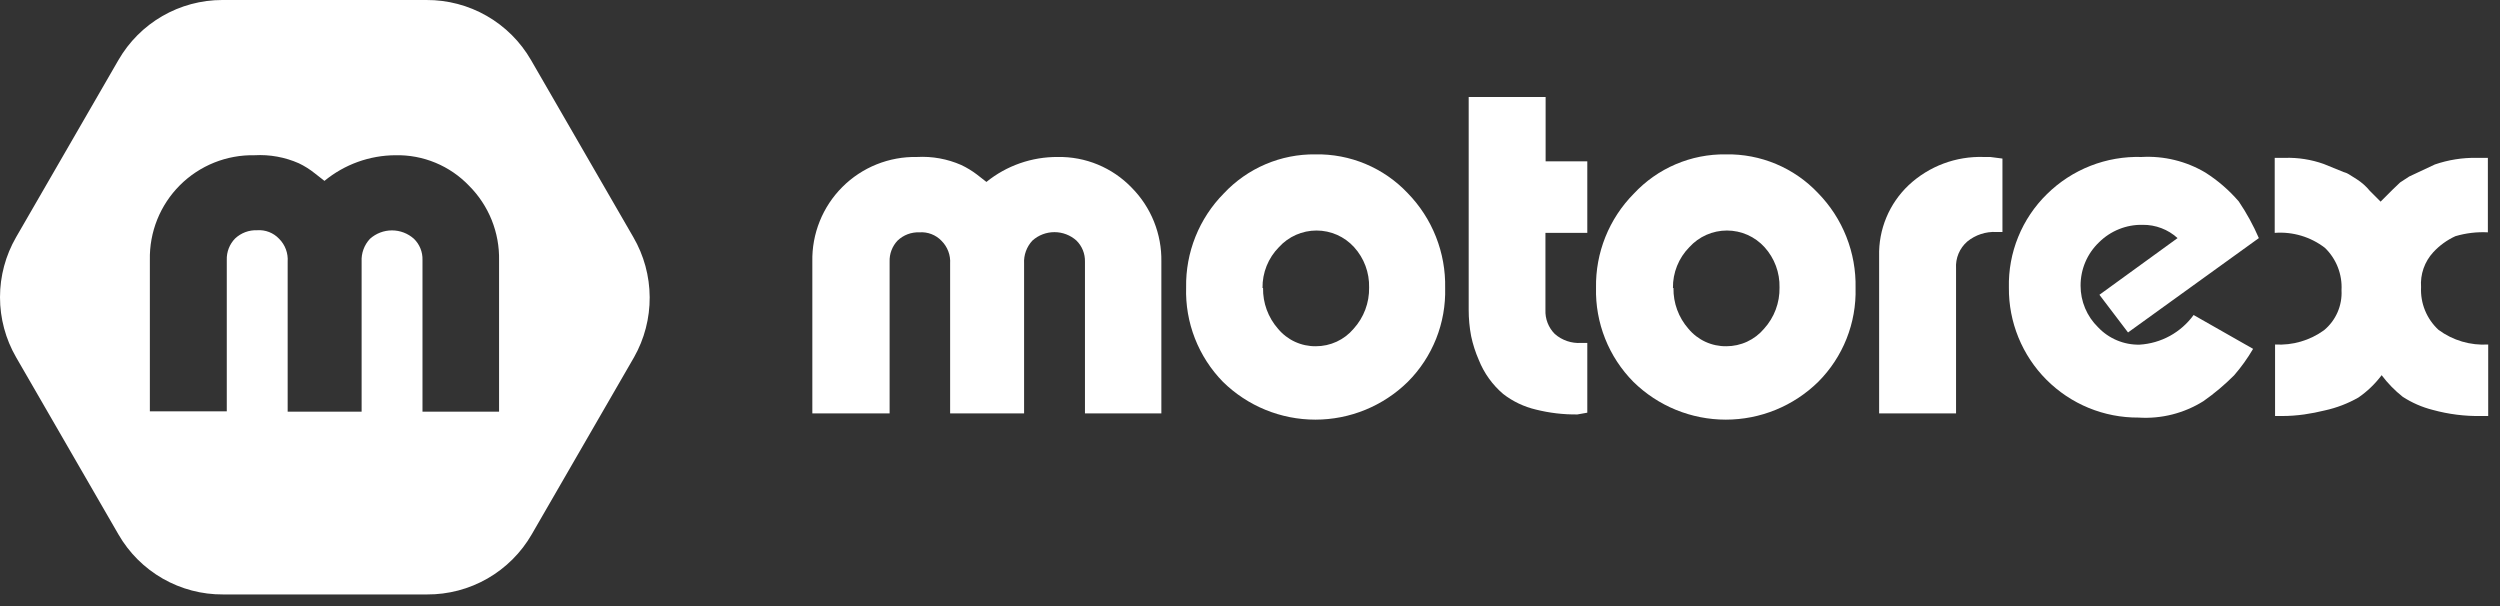
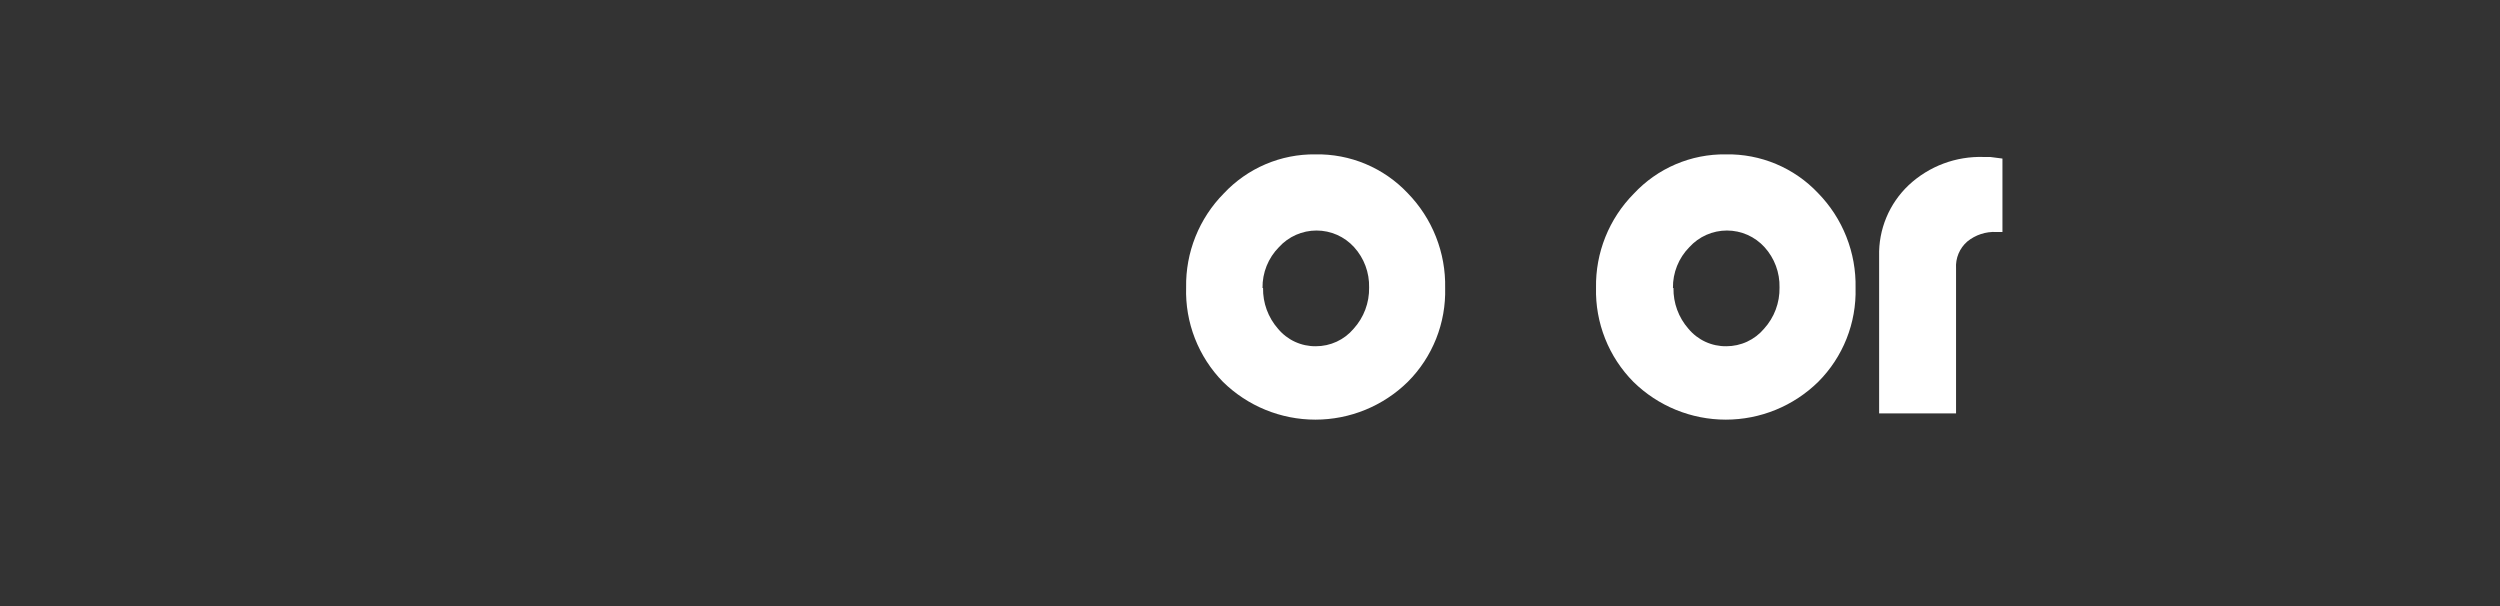
<svg xmlns="http://www.w3.org/2000/svg" width="198" height="48" viewBox="0 0 198 48" fill="none">
  <rect x="0" y="0" width="198" height="48" fill="#333333" stroke="none" />
-   <path d="M64.337 20.722C64.314 19.627 64.513 18.539 64.922 17.523C65.33 16.508 65.94 15.585 66.714 14.811C67.488 14.036 68.411 13.427 69.427 13.018C70.443 12.61 71.531 12.411 72.625 12.433C73.829 12.366 75.031 12.584 76.134 13.069C76.568 13.275 76.98 13.525 77.364 13.815L78.124 14.409C79.722 13.117 81.719 12.419 83.774 12.433C84.862 12.414 85.942 12.618 86.947 13.034C87.952 13.45 88.861 14.069 89.617 14.851C90.384 15.621 90.988 16.538 91.394 17.547C91.799 18.555 91.999 19.635 91.98 20.722V32.741H85.929V20.722C85.936 20.412 85.88 20.103 85.764 19.816C85.647 19.528 85.473 19.268 85.252 19.05C84.773 18.622 84.153 18.386 83.511 18.386C82.869 18.386 82.249 18.622 81.771 19.05C81.542 19.293 81.366 19.581 81.252 19.894C81.138 20.207 81.089 20.541 81.108 20.874V32.741H75.25V20.874C75.271 20.544 75.222 20.213 75.105 19.903C74.988 19.594 74.807 19.312 74.573 19.078C74.349 18.842 74.076 18.659 73.772 18.542C73.469 18.425 73.143 18.377 72.819 18.401C72.502 18.388 72.186 18.439 71.889 18.55C71.593 18.662 71.322 18.832 71.092 19.05C70.88 19.273 70.715 19.535 70.606 19.822C70.497 20.109 70.446 20.415 70.457 20.722V32.741H64.337V20.722Z" fill="white" />
  <path d="M104.178 12.226C105.542 12.2 106.897 12.459 108.156 12.987C109.414 13.515 110.549 14.301 111.486 15.293C112.455 16.285 113.217 17.461 113.727 18.752C114.237 20.042 114.485 21.421 114.456 22.808C114.493 24.183 114.25 25.55 113.742 26.828C113.233 28.106 112.471 29.267 111.5 30.24C109.546 32.16 106.917 33.236 104.178 33.236C101.439 33.236 98.809 32.16 96.856 30.24C95.892 29.255 95.137 28.085 94.636 26.801C94.135 25.517 93.899 24.144 93.941 22.767C93.917 21.389 94.169 20.021 94.681 18.742C95.194 17.463 95.957 16.3 96.925 15.32C97.853 14.329 98.977 13.542 100.225 13.009C101.474 12.476 102.82 12.209 104.178 12.226ZM100.034 22.808C100.013 23.996 100.437 25.149 101.222 26.041C101.587 26.48 102.045 26.832 102.564 27.071C103.083 27.31 103.648 27.43 104.219 27.422C104.787 27.423 105.349 27.3 105.864 27.061C106.38 26.823 106.837 26.474 107.203 26.041C108.017 25.147 108.457 23.975 108.433 22.767C108.461 21.59 108.036 20.447 107.245 19.575C106.868 19.16 106.408 18.828 105.896 18.601C105.383 18.374 104.828 18.257 104.268 18.257C103.707 18.257 103.152 18.374 102.64 18.601C102.127 18.828 101.668 19.16 101.291 19.575C100.87 20.001 100.539 20.506 100.316 21.061C100.093 21.616 99.983 22.21 99.992 22.808H100.034Z" fill="white" />
-   <path d="M124.927 32.824C123.819 32.837 122.714 32.707 121.639 32.437C120.7 32.215 119.82 31.796 119.056 31.207C118.202 30.48 117.538 29.555 117.122 28.513C116.855 27.905 116.651 27.271 116.514 26.621C116.383 25.933 116.319 25.235 116.32 24.535V7.681H122.413V12.779H125.714V18.443H122.399V24.549C122.384 24.901 122.443 25.252 122.571 25.58C122.7 25.909 122.895 26.206 123.145 26.455C123.72 26.956 124.47 27.209 125.231 27.16H125.714V32.685L124.927 32.824Z" fill="white" />
  <path d="M136.683 12.226C138.048 12.2 139.403 12.459 140.661 12.987C141.92 13.515 143.054 14.301 143.991 15.293C144.961 16.285 145.723 17.461 146.233 18.752C146.743 20.042 146.99 21.421 146.961 22.808C146.998 24.183 146.755 25.55 146.247 26.828C145.739 28.106 144.976 29.267 144.005 30.24C142.052 32.16 139.422 33.236 136.683 33.236C133.944 33.236 131.315 32.16 129.362 30.24C128.394 29.262 127.633 28.098 127.125 26.818C126.617 25.539 126.372 24.17 126.405 22.794C126.381 21.417 126.633 20.049 127.145 18.77C127.658 17.491 128.421 16.328 129.389 15.348C130.319 14.346 131.449 13.551 132.705 13.013C133.961 12.475 135.317 12.207 136.683 12.226ZM132.539 22.808C132.518 23.996 132.942 25.149 133.727 26.041C134.092 26.48 134.551 26.832 135.069 27.071C135.588 27.31 136.154 27.43 136.725 27.422C137.293 27.423 137.854 27.3 138.37 27.061C138.885 26.823 139.342 26.474 139.709 26.041C140.522 25.147 140.962 23.975 140.938 22.767C140.966 21.59 140.541 20.447 139.75 19.575C139.373 19.16 138.914 18.828 138.401 18.601C137.888 18.374 137.334 18.257 136.773 18.257C136.212 18.257 135.658 18.374 135.145 18.601C134.632 18.828 134.173 19.16 133.796 19.575C133.376 20.001 133.045 20.506 132.822 21.061C132.599 21.616 132.488 22.21 132.498 22.808H132.539Z" fill="white" />
  <path d="M148.827 20.294C148.799 19.242 148.994 18.196 149.399 17.225C149.804 16.253 150.409 15.379 151.175 14.657C152.782 13.158 154.919 12.358 157.115 12.433H157.627L158.594 12.558V18.373H158.11C157.273 18.331 156.451 18.602 155.803 19.133C155.504 19.395 155.269 19.721 155.115 20.087C154.962 20.454 154.895 20.851 154.919 21.247V32.741H148.827V20.294Z" fill="white" />
-   <path d="M168.54 26.331L166.274 23.347L172.463 18.857C171.708 18.17 170.721 17.795 169.7 17.807C169.061 17.793 168.426 17.908 167.833 18.146C167.239 18.383 166.7 18.738 166.246 19.188C165.781 19.631 165.41 20.165 165.158 20.757C164.907 21.348 164.779 21.985 164.782 22.628C164.781 23.241 164.903 23.847 165.14 24.412C165.377 24.977 165.725 25.488 166.164 25.916C166.585 26.363 167.095 26.716 167.662 26.954C168.228 27.192 168.837 27.309 169.451 27.297C170.294 27.247 171.116 27.009 171.856 26.604C172.596 26.197 173.238 25.632 173.734 24.949L178.445 27.629C178.009 28.375 177.505 29.078 176.939 29.729C176.19 30.48 175.376 31.165 174.508 31.773C172.973 32.734 171.175 33.189 169.369 33.072C168.016 33.081 166.675 32.821 165.423 32.307C164.172 31.793 163.036 31.034 162.08 30.076C161.125 29.119 160.37 27.98 159.859 26.727C159.348 25.475 159.091 24.133 159.104 22.78C159.072 21.405 159.322 20.039 159.841 18.765C160.359 17.491 161.133 16.337 162.116 15.376C163.102 14.402 164.275 13.64 165.564 13.134C166.854 12.628 168.233 12.39 169.617 12.433C171.383 12.334 173.138 12.762 174.66 13.663C175.652 14.292 176.546 15.065 177.312 15.956C177.93 16.872 178.462 17.843 178.901 18.857L168.54 26.331Z" fill="white" />
-   <path d="M180.972 12.502C182.016 12.472 183.056 12.636 184.039 12.986L185.6 13.621C185.751 13.66 185.895 13.72 186.028 13.801L186.664 14.201C187.056 14.453 187.406 14.765 187.7 15.127L188.543 15.97L189.496 15.017L190.09 14.45L190.808 13.98L192.839 13.027C193.909 12.659 195.036 12.481 196.168 12.502H197.039V18.401C196.171 18.356 195.302 18.459 194.469 18.705C193.806 19.009 193.21 19.441 192.715 19.976C192.373 20.346 192.112 20.782 191.945 21.257C191.779 21.733 191.712 22.237 191.748 22.739C191.716 23.37 191.823 24 192.062 24.585C192.3 25.17 192.665 25.695 193.129 26.123C194.263 26.962 195.658 27.373 197.066 27.284V32.948H196.514C195.217 32.971 193.924 32.808 192.673 32.464C191.83 32.251 191.027 31.901 190.297 31.428C189.669 30.93 189.108 30.355 188.626 29.715C188.112 30.4 187.492 30.997 186.788 31.483C185.956 31.957 185.057 32.302 184.122 32.506C183.584 32.639 183.04 32.745 182.492 32.824C181.911 32.906 181.324 32.948 180.737 32.948H180.185V27.284C181.571 27.366 182.942 26.966 184.067 26.151C184.528 25.768 184.893 25.283 185.133 24.733C185.373 24.184 185.481 23.586 185.448 22.988C185.483 22.367 185.384 21.745 185.157 21.166C184.931 20.587 184.582 20.063 184.136 19.631C183.002 18.757 181.585 18.334 180.157 18.443V12.502H180.972Z" fill="white" />
-   <path d="M50.163 18.788L42.054 4.752C41.215 3.299 40.006 2.094 38.55 1.259C37.094 0.424 35.443 -0.01 33.765 0H17.602C15.935 0.001 14.298 0.44 12.855 1.275C11.412 2.109 10.215 3.308 9.382 4.752L1.273 18.788C0.439 20.233 0 21.872 0 23.54C0 25.209 0.439 26.848 1.273 28.292L9.382 42.328C10.22 43.782 11.429 44.988 12.885 45.823C14.341 46.658 15.993 47.092 17.671 47.08H33.82C35.498 47.09 37.149 46.656 38.605 45.821C40.061 44.986 41.27 43.781 42.109 42.328L50.218 28.292C51.039 26.841 51.465 25.2 51.455 23.533C51.446 21.866 51 20.23 50.163 18.788ZM39.526 32.602H33.461V20.584C33.471 20.273 33.415 19.965 33.298 19.677C33.182 19.389 33.007 19.129 32.784 18.912C32.306 18.484 31.686 18.247 31.044 18.247C30.401 18.247 29.782 18.484 29.303 18.912C29.076 19.154 28.901 19.439 28.787 19.749C28.673 20.06 28.623 20.391 28.64 20.722V32.602H22.783V20.722C22.806 20.389 22.758 20.056 22.641 19.743C22.525 19.431 22.342 19.148 22.106 18.912C21.884 18.677 21.613 18.494 21.312 18.377C21.011 18.26 20.687 18.211 20.365 18.235C20.046 18.223 19.728 18.274 19.429 18.385C19.131 18.497 18.857 18.666 18.624 18.885C18.404 19.108 18.232 19.374 18.118 19.666C18.004 19.958 17.951 20.27 17.961 20.584V32.575H11.869V20.584C11.847 19.489 12.046 18.401 12.454 17.385C12.863 16.369 13.472 15.447 14.246 14.672C15.021 13.898 15.944 13.289 16.959 12.88C17.975 12.472 19.063 12.273 20.158 12.295C21.361 12.227 22.564 12.445 23.667 12.931C24.12 13.148 24.546 13.416 24.938 13.732L25.697 14.326C27.282 13.022 29.268 12.304 31.32 12.295C32.406 12.271 33.486 12.473 34.489 12.89C35.493 13.306 36.399 13.927 37.15 14.713C37.924 15.487 38.533 16.41 38.942 17.426C39.35 18.442 39.549 19.53 39.526 20.625V32.602Z" fill="white" />
</svg>